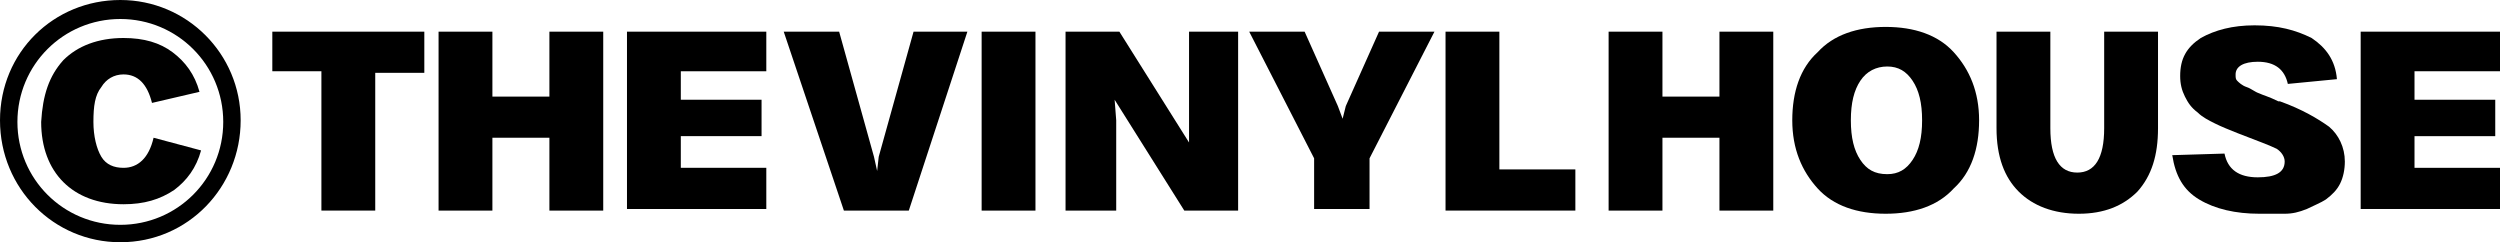
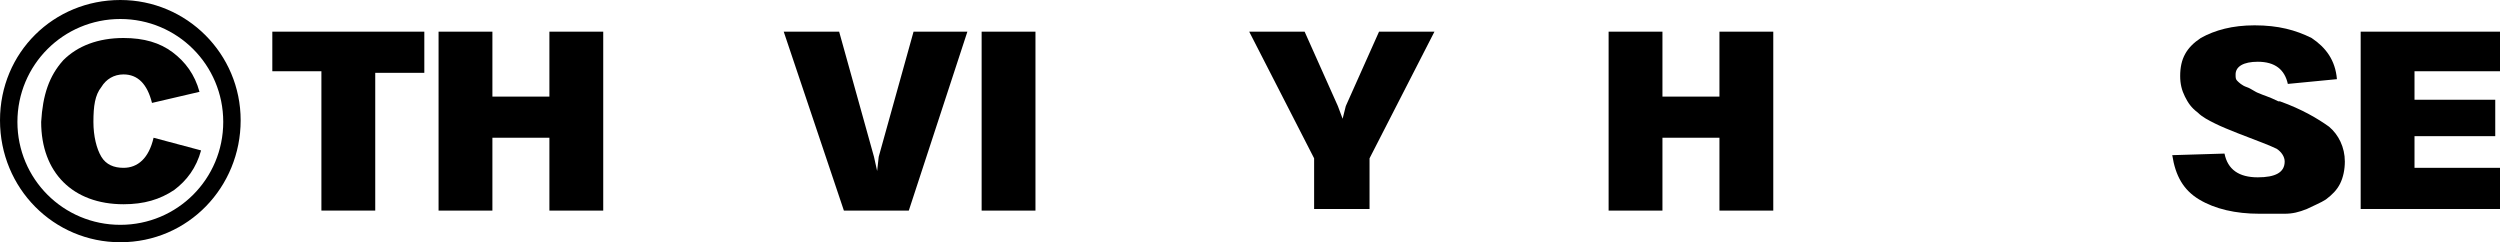
<svg xmlns="http://www.w3.org/2000/svg" version="1.1" id="레이어_1" x="0px" y="0px" viewBox="0 0 157.9 15.3" style="enable-background:new 0 0 157.9 15.3;" xml:space="preserve">
  <g>
    <g>
      <g>
        <path d="M26.8,2v2.6h-3.1v8.7h-3.4V4.5h-3.1V2H26.8z" />
        <path d="M34.7,2h3.4v11.3h-3.4V8.7h-3.6v4.6h-3.4V2h3.4v4.1h3.6V2z" />
-         <path d="M48.4,4.5H43v1.8h5.1v2.3H43v2h5.4v2.6h-8.8V2h8.8V4.5z" />
        <path d="M53.3,13.3L49.5,2H53l2.2,7.9l0.2,0.9l0.1-0.9L57.7,2h3.4l-3.7,11.3H53.3z" />
        <path d="M62,13.3V2h3.4v11.3H62z" />
-         <path d="M67.3,13.3V2h3.4l4.4,7l0-1.3V2h3.1v11.3h-3.4l-4.4-7l0.1,1.3v5.7H67.3z" />
        <path d="M87.1,2h3.5l-4.1,8v3.2H83V10l-4.1-8h3.5l2.1,4.7l0.3,0.8L85,6.7L87.1,2z" />
-         <path d="M94.8,10.7h4.7v2.6h-8.2V2h3.4V10.7z" />
      </g>
      <g>
        <path d="M7.8,12.9c-1.6,0-2.9-0.5-3.8-1.4c-0.9-0.9-1.4-2.2-1.4-3.8C2.7,6,3.1,4.8,4,3.8c0.9-0.9,2.2-1.4,3.8-1.4     c1.3,0,2.3,0.3,3.1,0.9c0.8,0.6,1.4,1.4,1.7,2.5l-3,0.7C9.3,5.3,8.7,4.7,7.8,4.7C7.2,4.7,6.7,5,6.4,5.5C6,6,5.9,6.7,5.9,7.7     c0,0.9,0.2,1.7,0.5,2.2c0.3,0.5,0.8,0.7,1.4,0.7c0.9,0,1.6-0.6,1.9-1.9l3,0.8c-0.3,1.1-0.9,1.9-1.7,2.5     C10.1,12.6,9.1,12.9,7.8,12.9z" />
      </g>
      <g>
        <path d="M108.6,2h3.4v11.3h-3.4V8.7H105v4.6h-3.4V2h3.4v4.1h3.6V2z" />
-         <path d="M123.4,11.9c-1,1.1-2.5,1.6-4.3,1.6c-1.8,0-3.3-0.5-4.3-1.6c-1-1.1-1.6-2.5-1.6-4.3c0-1.8,0.5-3.3,1.6-4.3     c1-1.1,2.5-1.6,4.3-1.6c1.8,0,3.3,0.5,4.3,1.6c1,1.1,1.6,2.5,1.6,4.3C125,9.4,124.5,10.9,123.4,11.9z M119.2,11     c0.7,0,1.2-0.3,1.6-0.9c0.4-0.6,0.6-1.4,0.6-2.5c0-1.1-0.2-1.9-0.6-2.5c-0.4-0.6-0.9-0.9-1.6-0.9c-0.7,0-1.3,0.3-1.7,0.9     c-0.4,0.6-0.6,1.4-0.6,2.5c0,1.1,0.2,1.9,0.6,2.5C117.9,10.7,118.4,11,119.2,11z" />
-         <path d="M131.3,13.5c-1.6,0-2.9-0.5-3.8-1.4c-0.9-0.9-1.4-2.2-1.4-4V2h3.4v6.1c0,1.9,0.6,2.8,1.7,2.8c1.1,0,1.7-0.9,1.7-2.8V2     h3.4v6.1c0,1.7-0.4,3-1.3,4C134.1,13,132.9,13.5,131.3,13.5z" />
        <path d="M142.7,13.5c-1.5,0-2.8-0.3-3.8-0.9c-1-0.6-1.5-1.5-1.7-2.8l3.3-0.1c0.2,1,0.9,1.5,2.1,1.5c1.1,0,1.7-0.3,1.7-1     c0-0.3-0.2-0.6-0.5-0.8c-0.4-0.2-1.2-0.5-2.5-1c-0.5-0.2-1-0.4-1.4-0.6c-0.4-0.2-0.8-0.4-1.1-0.7c-0.4-0.3-0.6-0.6-0.8-1     c-0.2-0.4-0.3-0.8-0.3-1.3c0-1.1,0.4-1.8,1.3-2.4c0.9-0.5,2-0.8,3.4-0.8c1.5,0,2.6,0.3,3.6,0.8c0.9,0.6,1.5,1.4,1.6,2.6l-3.1,0.3     c-0.2-0.9-0.8-1.4-1.9-1.4c-0.9,0-1.4,0.3-1.4,0.8c0,0.2,0,0.3,0.1,0.4c0.1,0.1,0.3,0.3,0.6,0.4c0.3,0.1,0.5,0.3,0.8,0.4     c0.2,0.1,0.6,0.2,1.2,0.5c0.1,0,0.1,0,0.1,0c1.4,0.5,2.4,1.1,3.1,1.6c0.6,0.5,1,1.3,1,2.2c0,0.5-0.1,1-0.3,1.4     c-0.2,0.4-0.5,0.7-0.9,1c-0.3,0.2-0.8,0.4-1.2,0.6c-0.5,0.2-0.9,0.3-1.4,0.3C143.6,13.5,143.2,13.5,142.7,13.5z" />
        <path d="M157.9,4.5h-5.4v1.8h5.1v2.3h-5.1v2h5.4v2.6h-8.8V2h8.8V4.5z" />
      </g>
      <path d="M7.6,15.3C3.4,15.3,0,11.9,0,7.6S3.4,0,7.6,0s7.6,3.4,7.6,7.6S11.9,15.3,7.6,15.3z M7.6,1.2c-3.6,0-6.5,2.9-6.5,6.5    s2.9,6.5,6.5,6.5s6.5-2.9,6.5-6.5S11.2,1.2,7.6,1.2z" />
    </g>
  </g>
</svg>